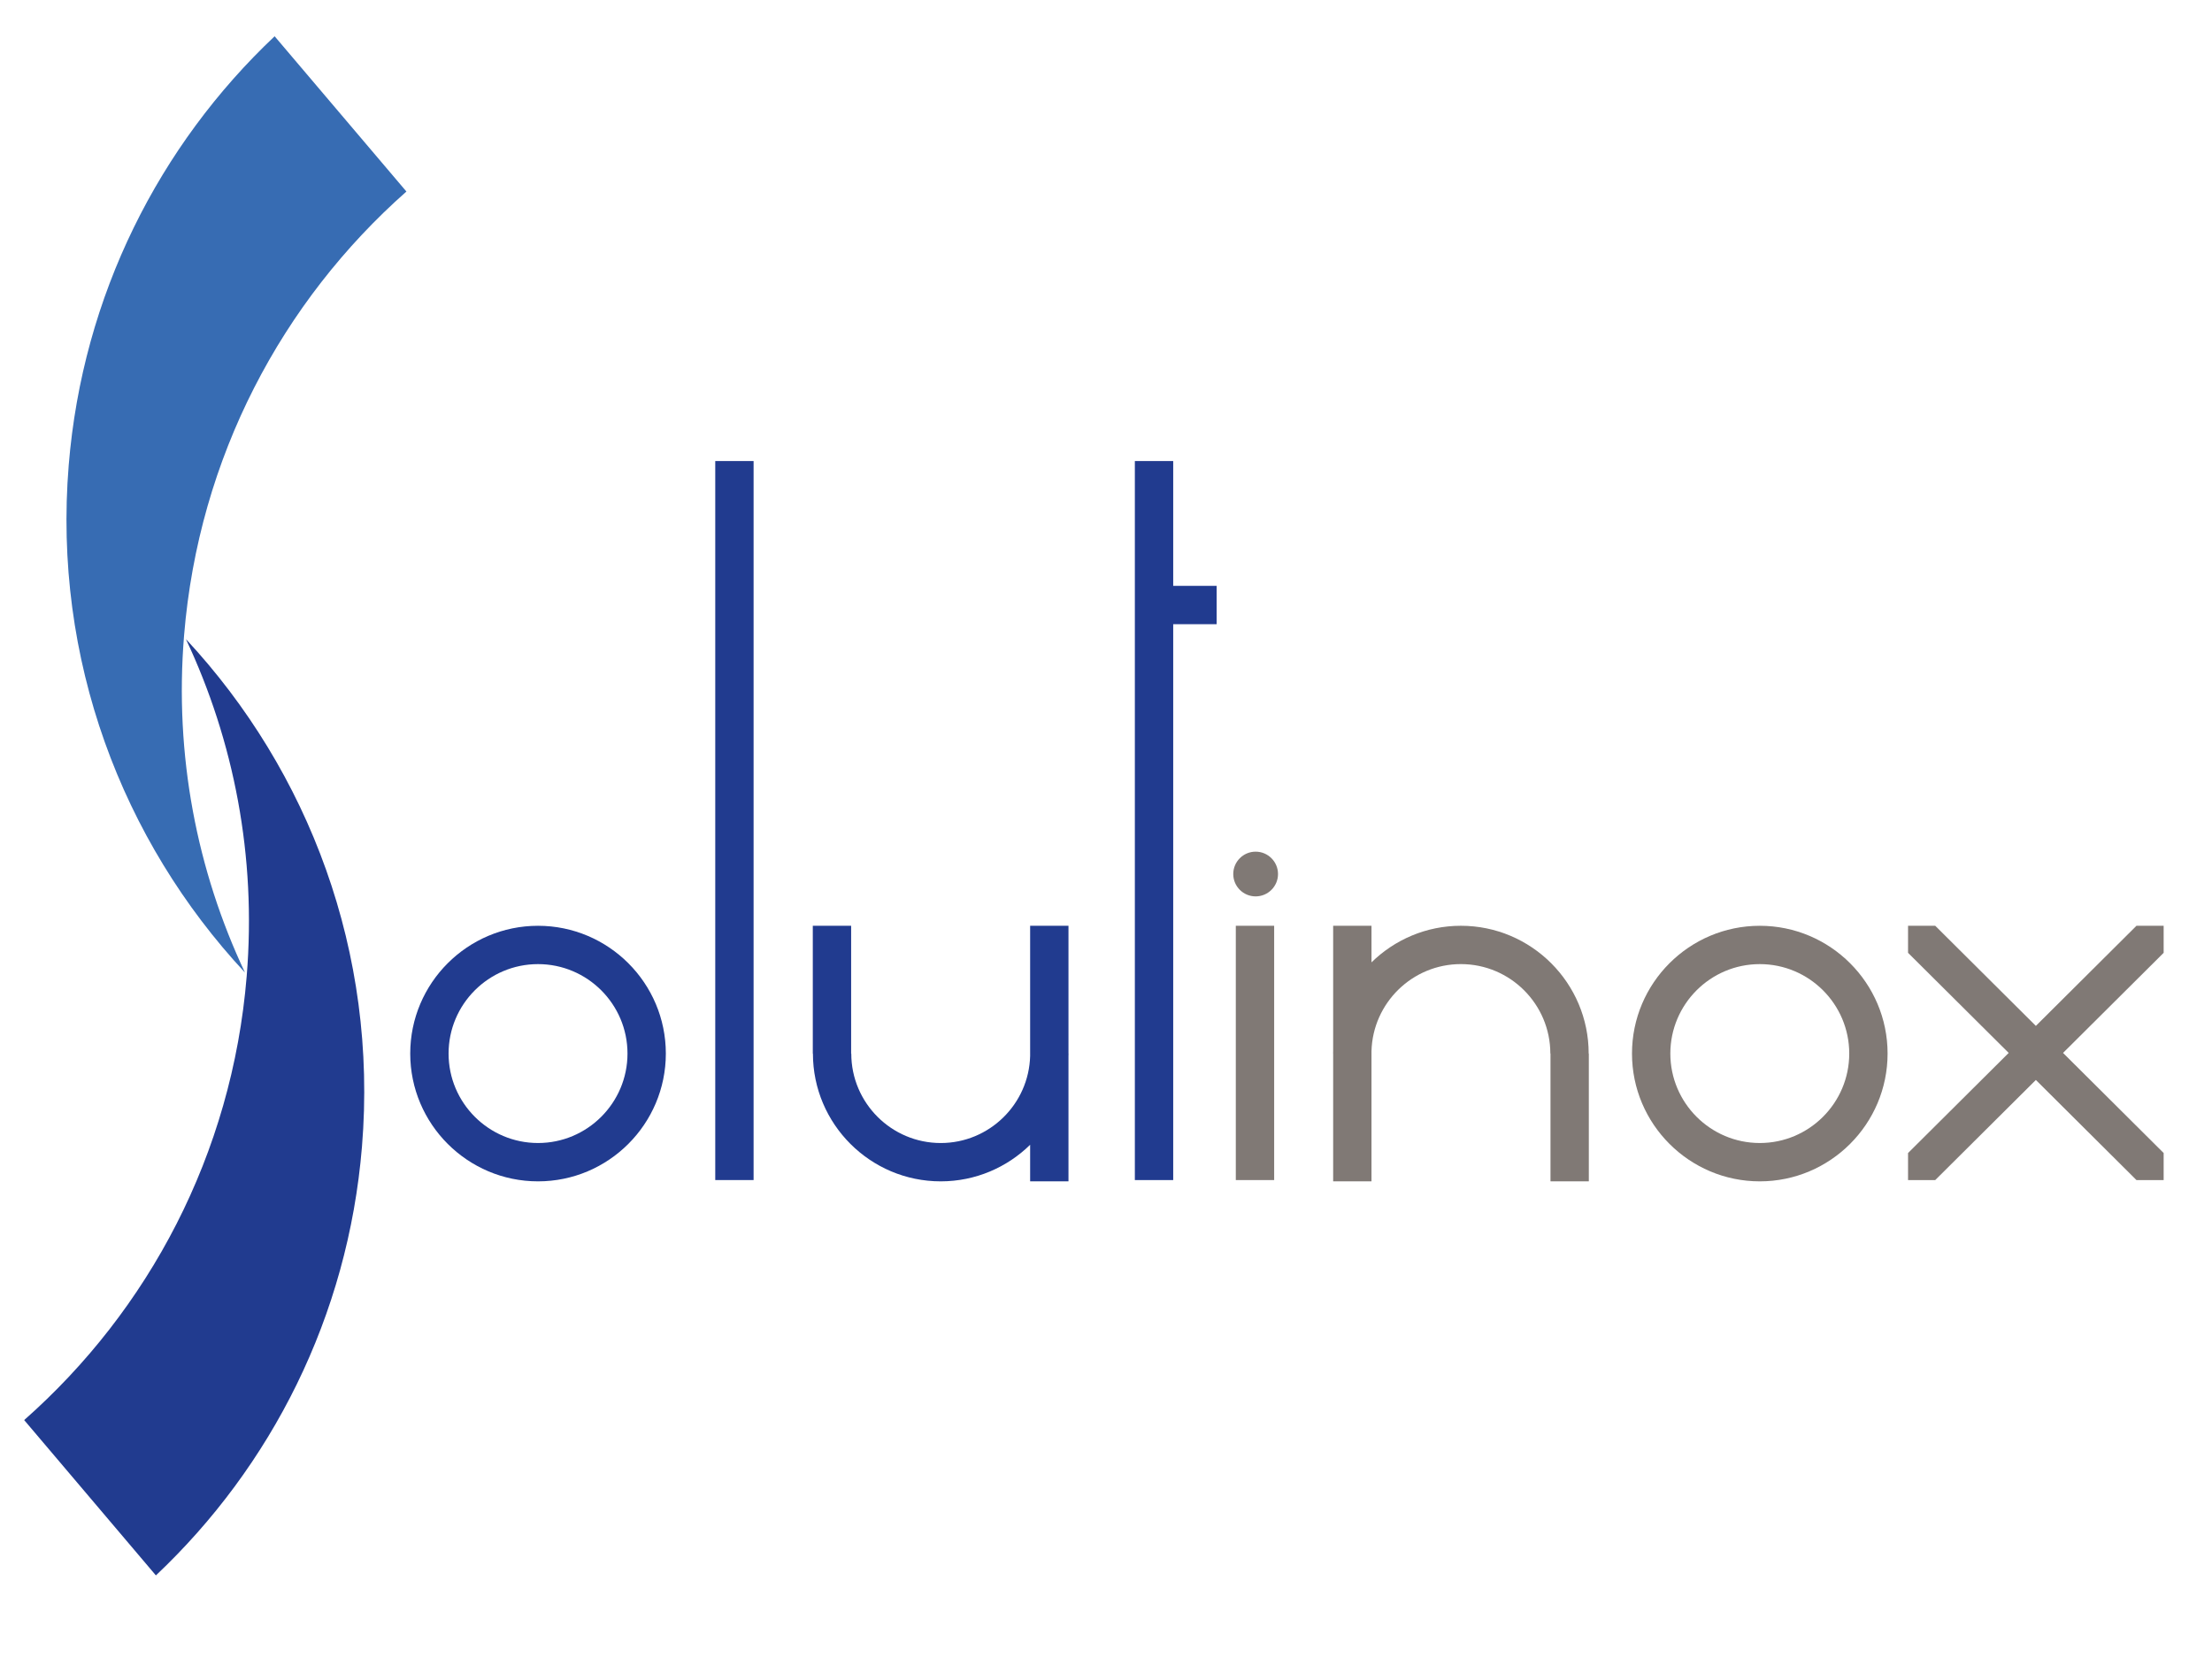
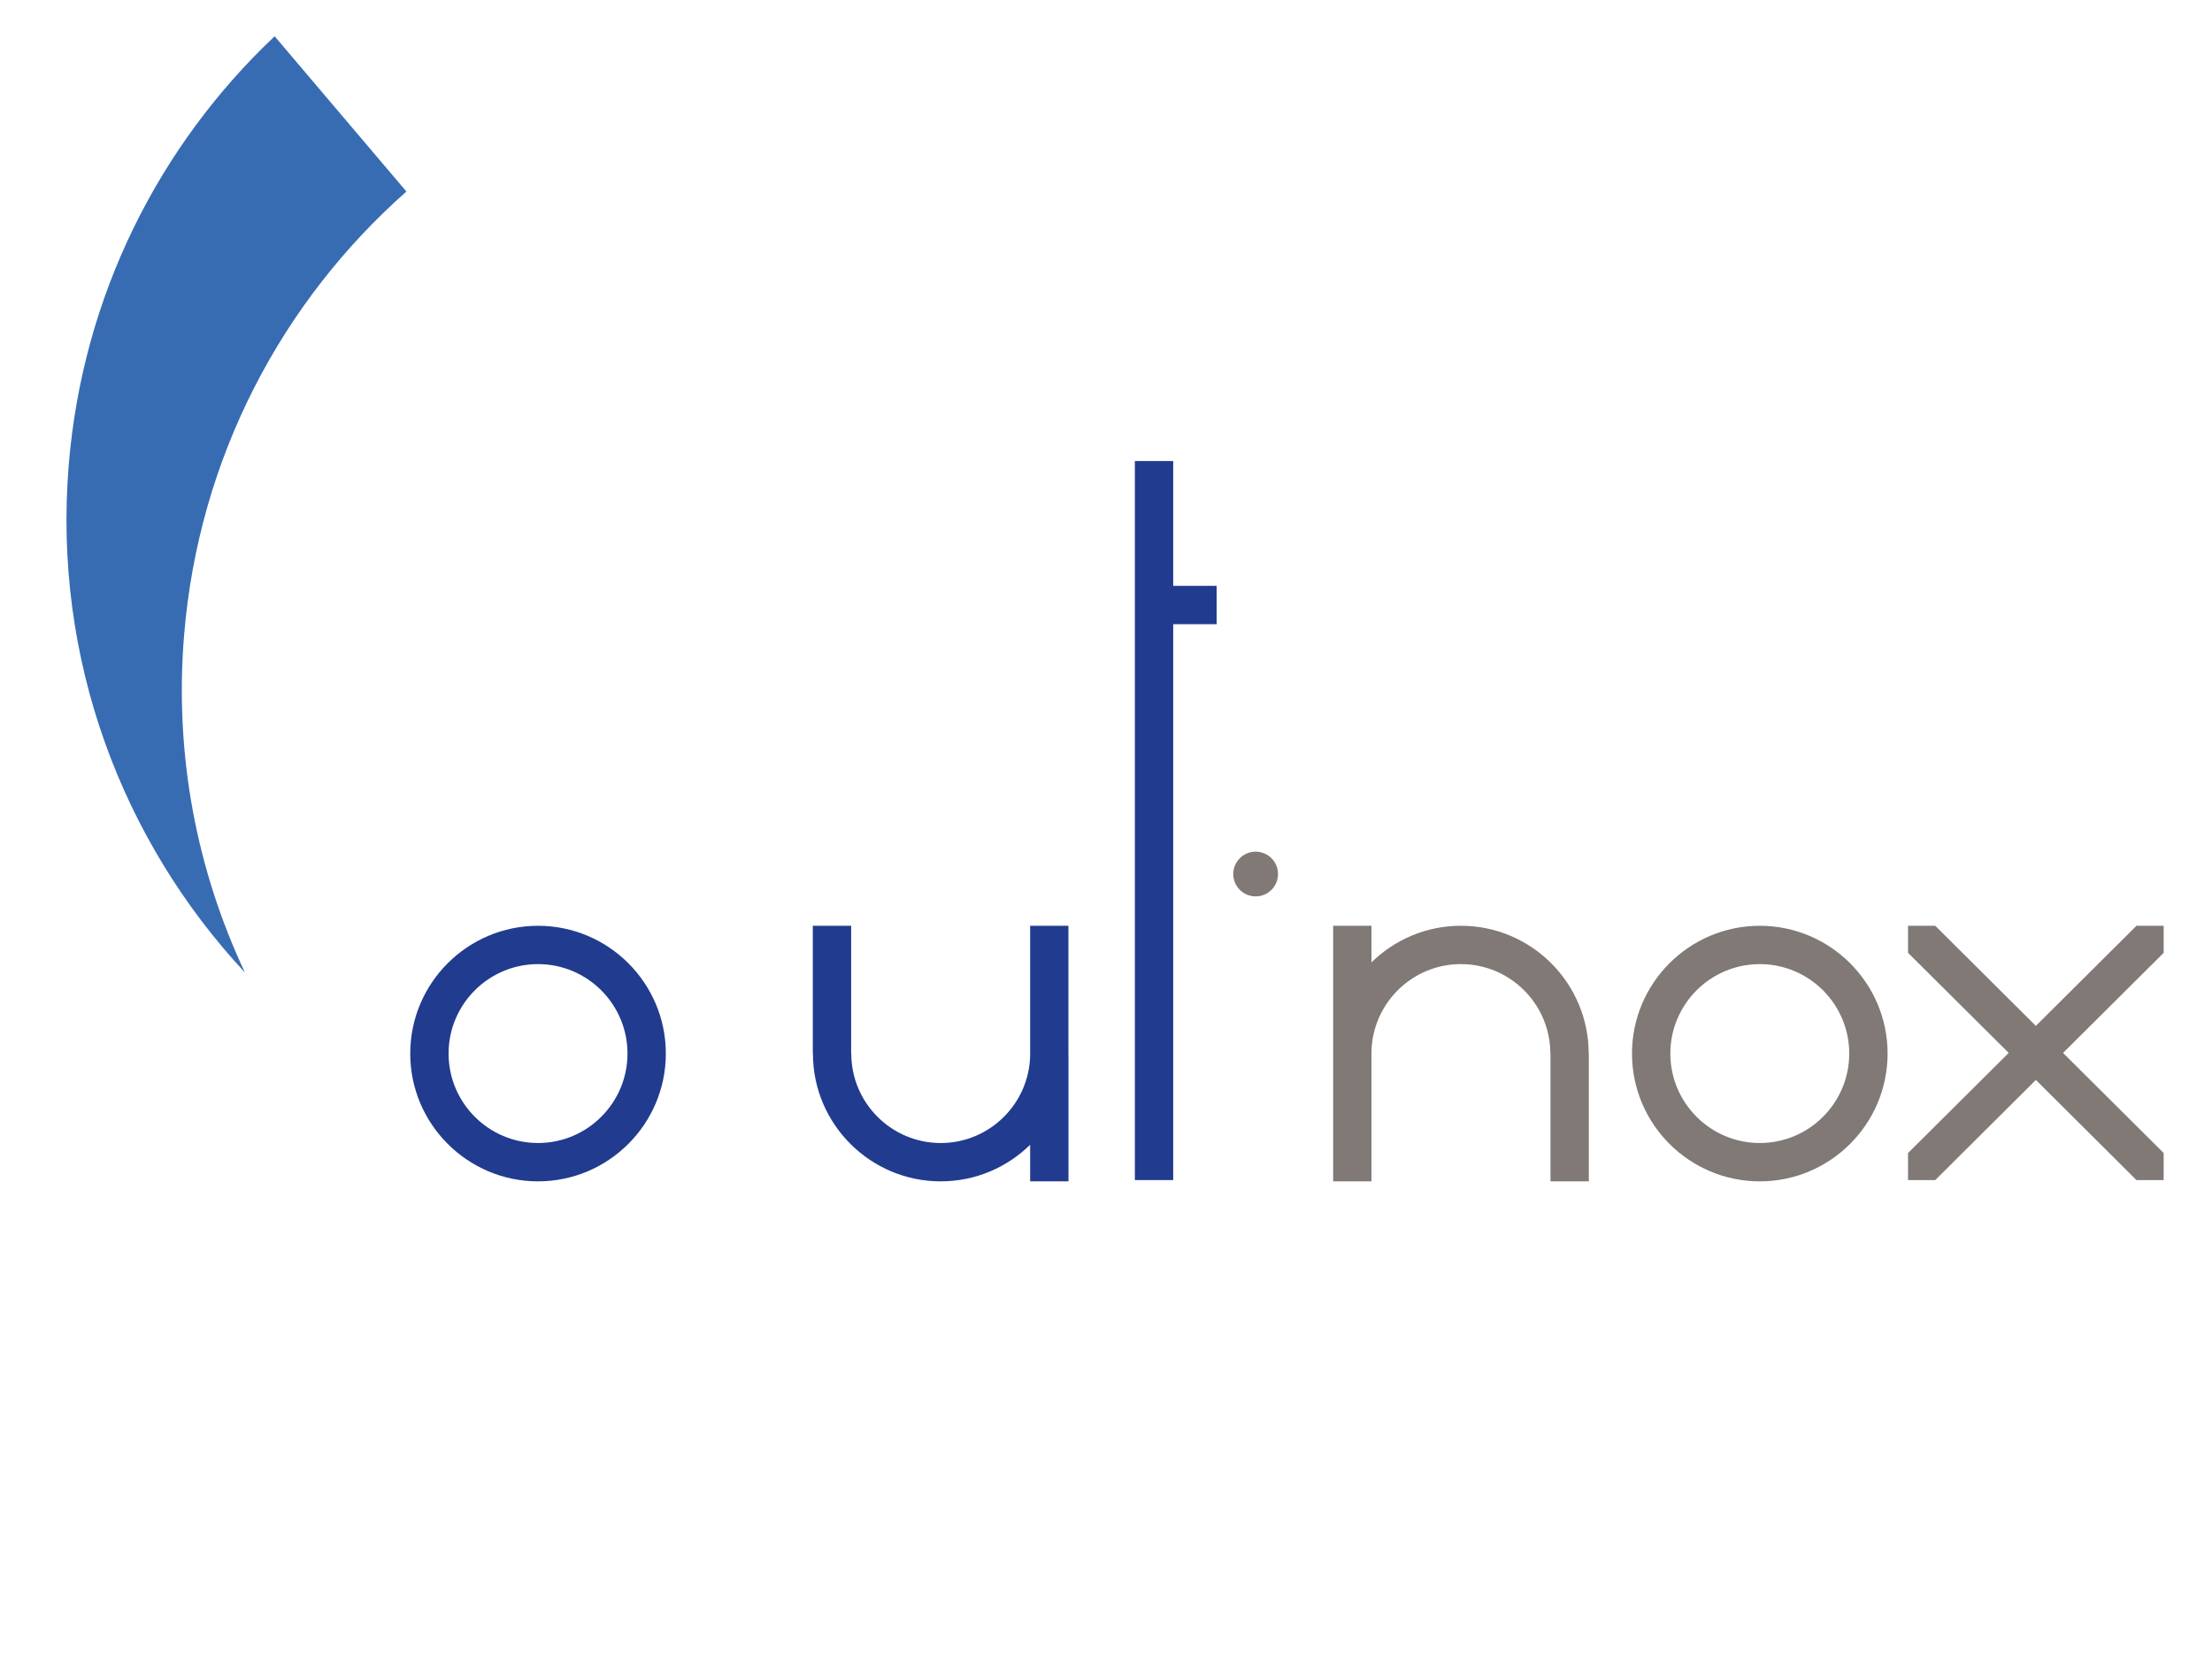
<svg xmlns="http://www.w3.org/2000/svg" xmlns:xlink="http://www.w3.org/1999/xlink" version="1.1" id="Layer_1" x="0px" y="0px" width="183px" height="138.415px" viewBox="0 0 183 138.415" enable-background="new 0 0 183 138.415" xml:space="preserve">
  <g>
    <defs>
      <rect id="SVGID_1_" x="2" y="3" width="177" height="127.346" />
    </defs>
    <clipPath id="SVGID_2_">
      <use xlink:href="#SVGID_1_" overflow="visible" />
    </clipPath>
    <path clip-path="url(#SVGID_2_)" fill="#376CB3" d="M33.623,15.847L22.72,3C13.199,11.994,6.838,24.401,5.685,38.481   C4.371,54.536,10.09,69.542,20.266,80.467c-3.967-8.417-5.852-17.956-5.037-27.897C16.436,37.829,23.351,24.923,33.623,15.847" />
-     <path clip-path="url(#SVGID_2_)" fill="#213B8F" d="M2,117.494l10.897,12.852c9.524-8.99,15.891-21.394,17.049-35.476   c1.321-16.053-4.392-31.061-14.564-41.99c3.964,8.418,5.844,17.958,5.026,27.899C19.196,95.521,12.276,108.422,2,117.494" />
    <path clip-path="url(#SVGID_2_)" fill="#213B8F" d="M44.512,76.598c-5.83,0-10.573,4.741-10.573,10.572   c0,5.829,4.743,10.573,10.573,10.573s10.573-4.744,10.573-10.573C55.085,81.339,50.341,76.598,44.512,76.598 M44.512,94.571   c-4.082,0-7.401-3.321-7.401-7.401c0-4.082,3.319-7.401,7.401-7.401c4.081,0,7.401,3.319,7.401,7.401   C51.913,91.25,48.593,94.571,44.512,94.571" />
    <path clip-path="url(#SVGID_2_)" fill="#807975" d="M145.589,76.598c-5.83,0-10.573,4.741-10.573,10.572   c0,5.829,4.743,10.573,10.573,10.573c5.829,0,10.572-4.744,10.572-10.573C156.161,81.339,151.418,76.598,145.589,76.598    M145.589,94.571c-4.082,0-7.401-3.321-7.401-7.401c0-4.082,3.319-7.401,7.401-7.401c4.081,0,7.4,3.319,7.4,7.401   C152.989,91.25,149.67,94.571,145.589,94.571" />
-     <rect x="59.173" y="38.146" clip-path="url(#SVGID_2_)" fill="#213B8F" width="3.172" height="59.49" />
    <polygon clip-path="url(#SVGID_2_)" fill="#213B8F" points="97.06,38.146 93.887,38.146 93.887,97.637 97.06,97.637 97.06,51.645    100.654,51.645 100.654,48.473 97.06,48.473  " />
-     <path clip-path="url(#SVGID_2_)" fill="#213B8F" d="M88.396,76.597h-3.172v10.769c-0.104,3.99-3.381,7.206-7.397,7.206   c-4.08,0-7.4-3.322-7.4-7.401h-0.012V76.597h-3.172V87.17h0.011c0,5.829,4.744,10.573,10.573,10.573   c2.878,0,5.489-1.156,7.397-3.027v3.027h3.172V87.365c0.001-0.065,0.005-0.13,0.005-0.195h-0.005V76.597z" />
+     <path clip-path="url(#SVGID_2_)" fill="#213B8F" d="M88.396,76.597h-3.172v10.769c-0.104,3.99-3.381,7.206-7.397,7.206   c-4.08,0-7.4-3.322-7.4-7.401h-0.012V76.597h-3.172V87.17h0.011c0,5.829,4.744,10.573,10.573,10.573   c2.878,0,5.489-1.156,7.397-3.027v3.027h3.172V87.365h-0.005V76.597z" />
    <path clip-path="url(#SVGID_2_)" fill="#807975" d="M120.86,76.597c-2.876,0-5.487,1.157-7.396,3.027v-3.027h-3.171v10.377   c-0.002,0.065-0.005,0.131-0.005,0.196h0.005v10.573h3.171v-10.77c0.105-3.99,3.381-7.205,7.396-7.205c4.081,0,7.4,3.319,7.4,7.401   h0.013v10.573h3.172V87.17h-0.013C131.433,81.341,126.69,76.597,120.86,76.597" />
-     <rect x="102.239" y="76.597" clip-path="url(#SVGID_2_)" fill="#807975" width="3.173" height="21.04" />
    <path clip-path="url(#SVGID_2_)" fill="#807975" d="M103.88,70.465c-1.022,0-1.852,0.828-1.852,1.851   c0,1.021,0.829,1.85,1.852,1.85c1.021,0,1.851-0.829,1.851-1.85C105.73,71.293,104.901,70.465,103.88,70.465" />
    <polygon clip-path="url(#SVGID_2_)" fill="#807975" points="179,76.597 176.751,76.597 168.428,84.88 160.103,76.597    157.854,76.597 157.854,78.835 166.18,87.117 157.854,95.399 157.854,97.637 160.103,97.637 168.428,89.354 176.751,97.637    179,97.637 179,95.399 170.677,87.117 179,78.835  " />
  </g>
</svg>